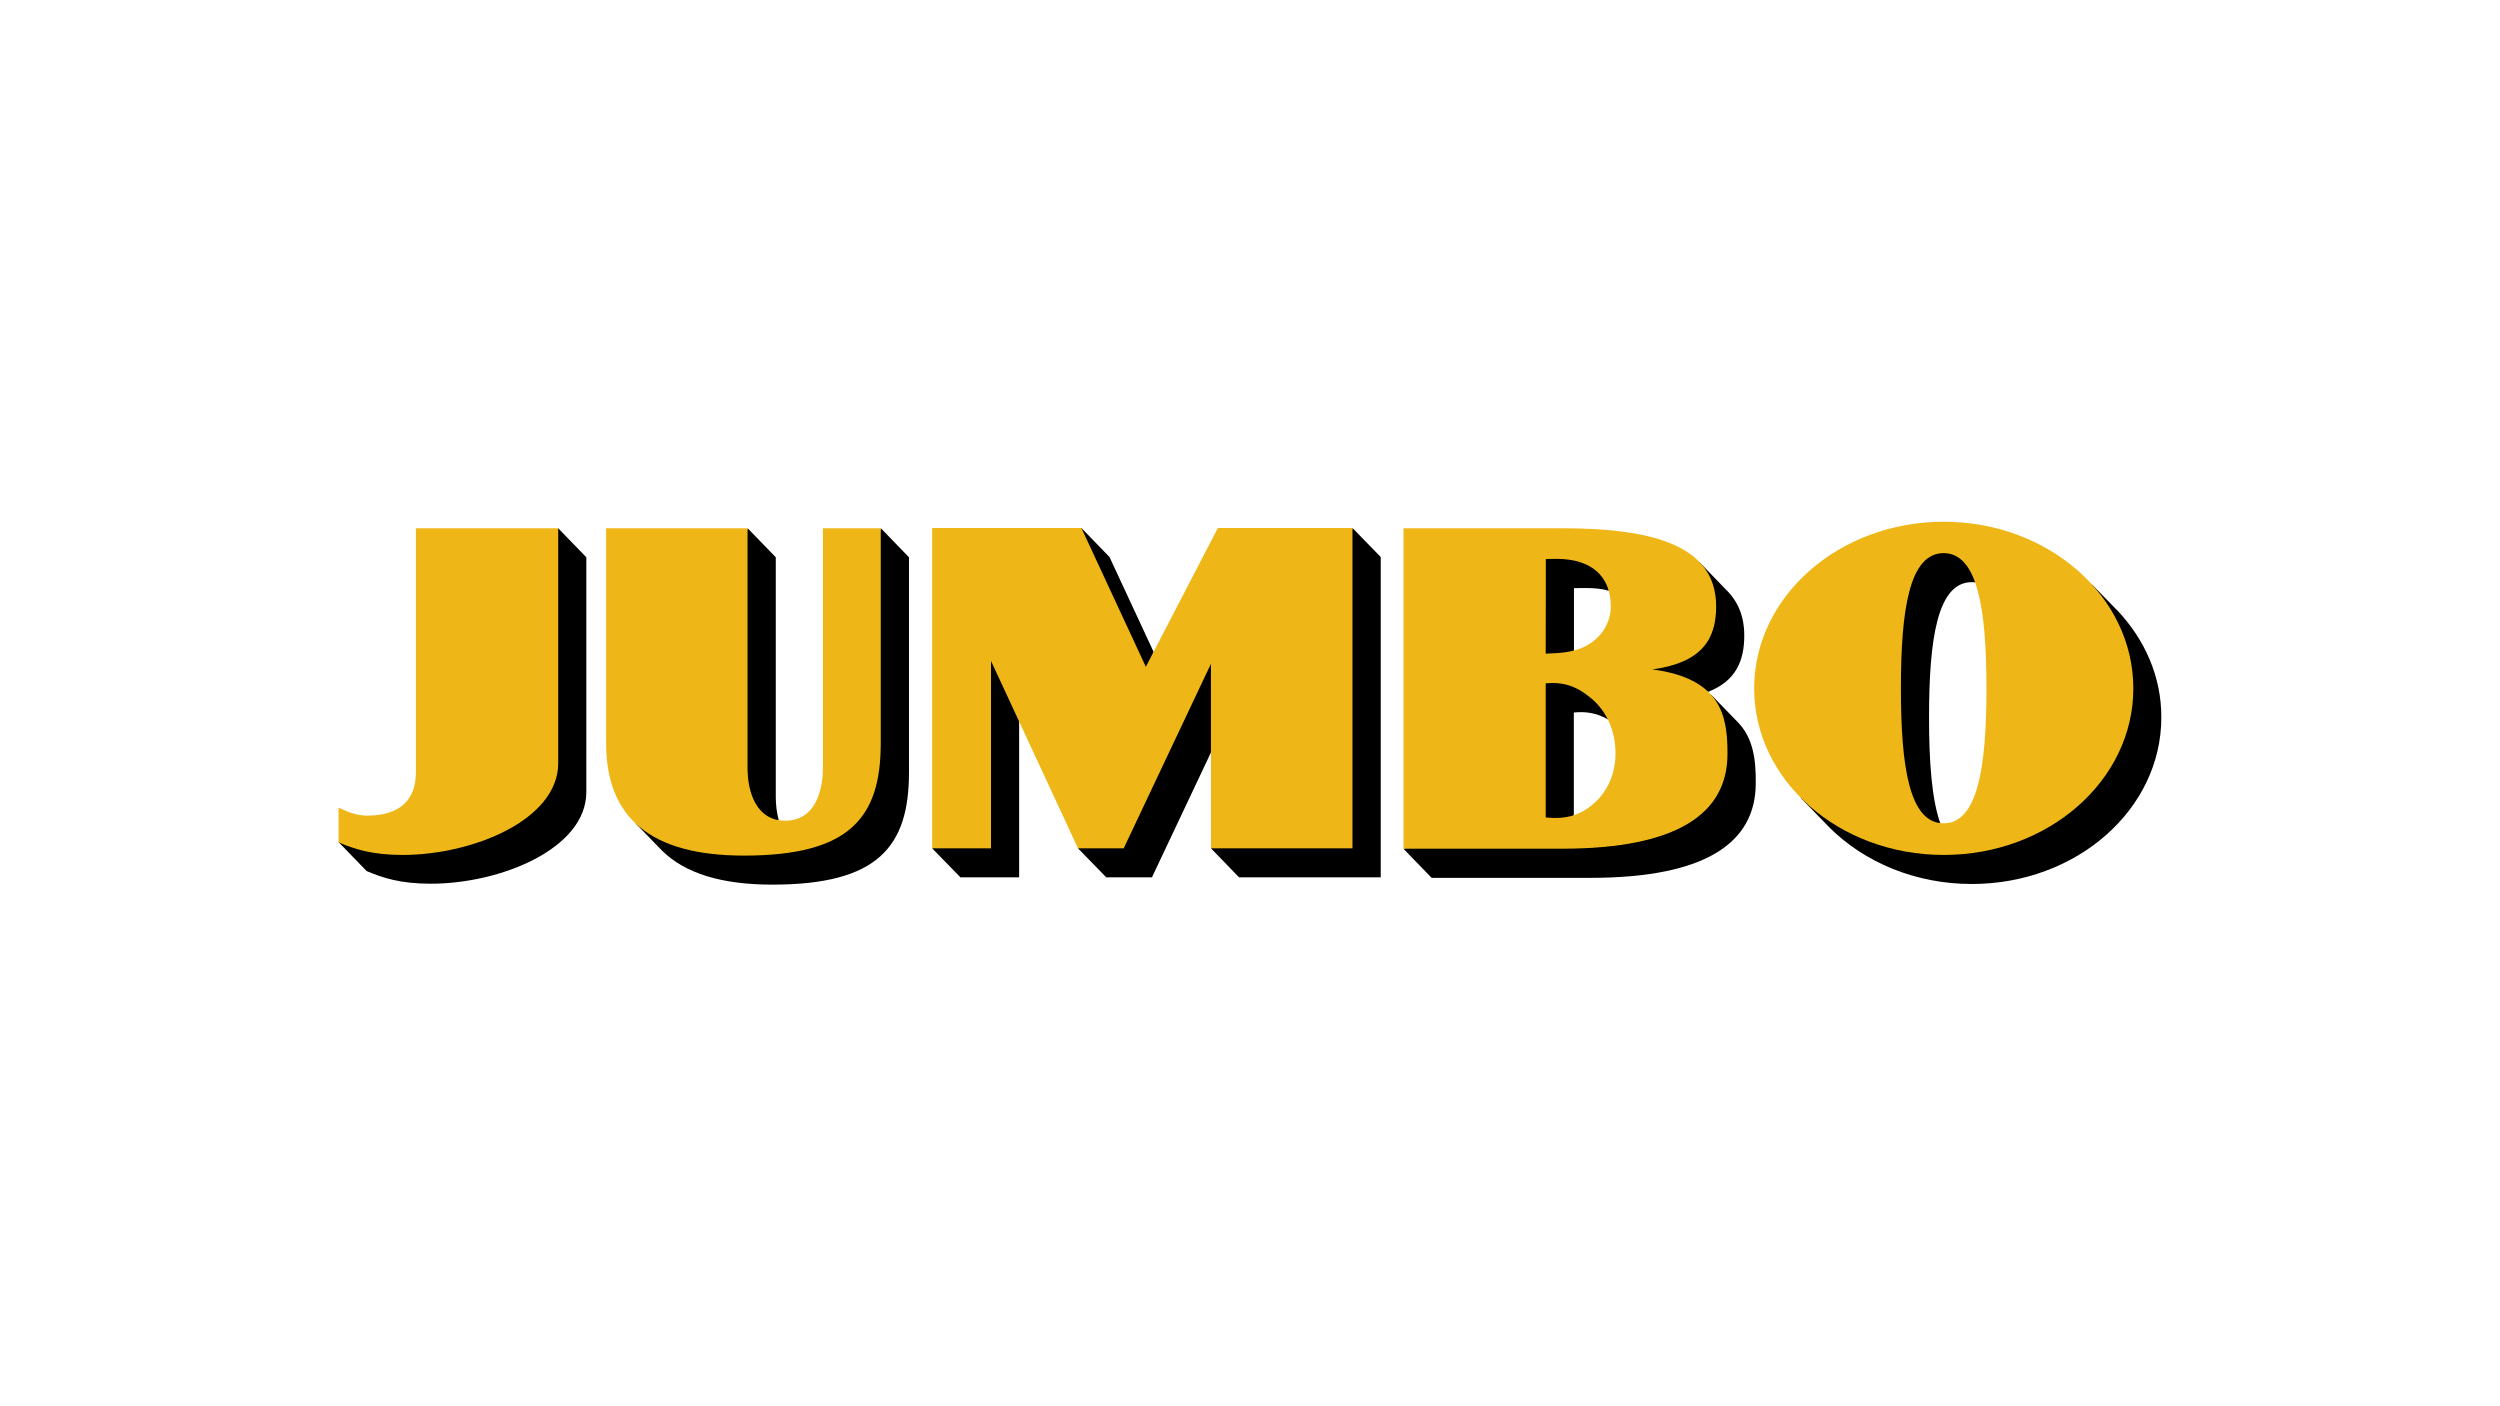
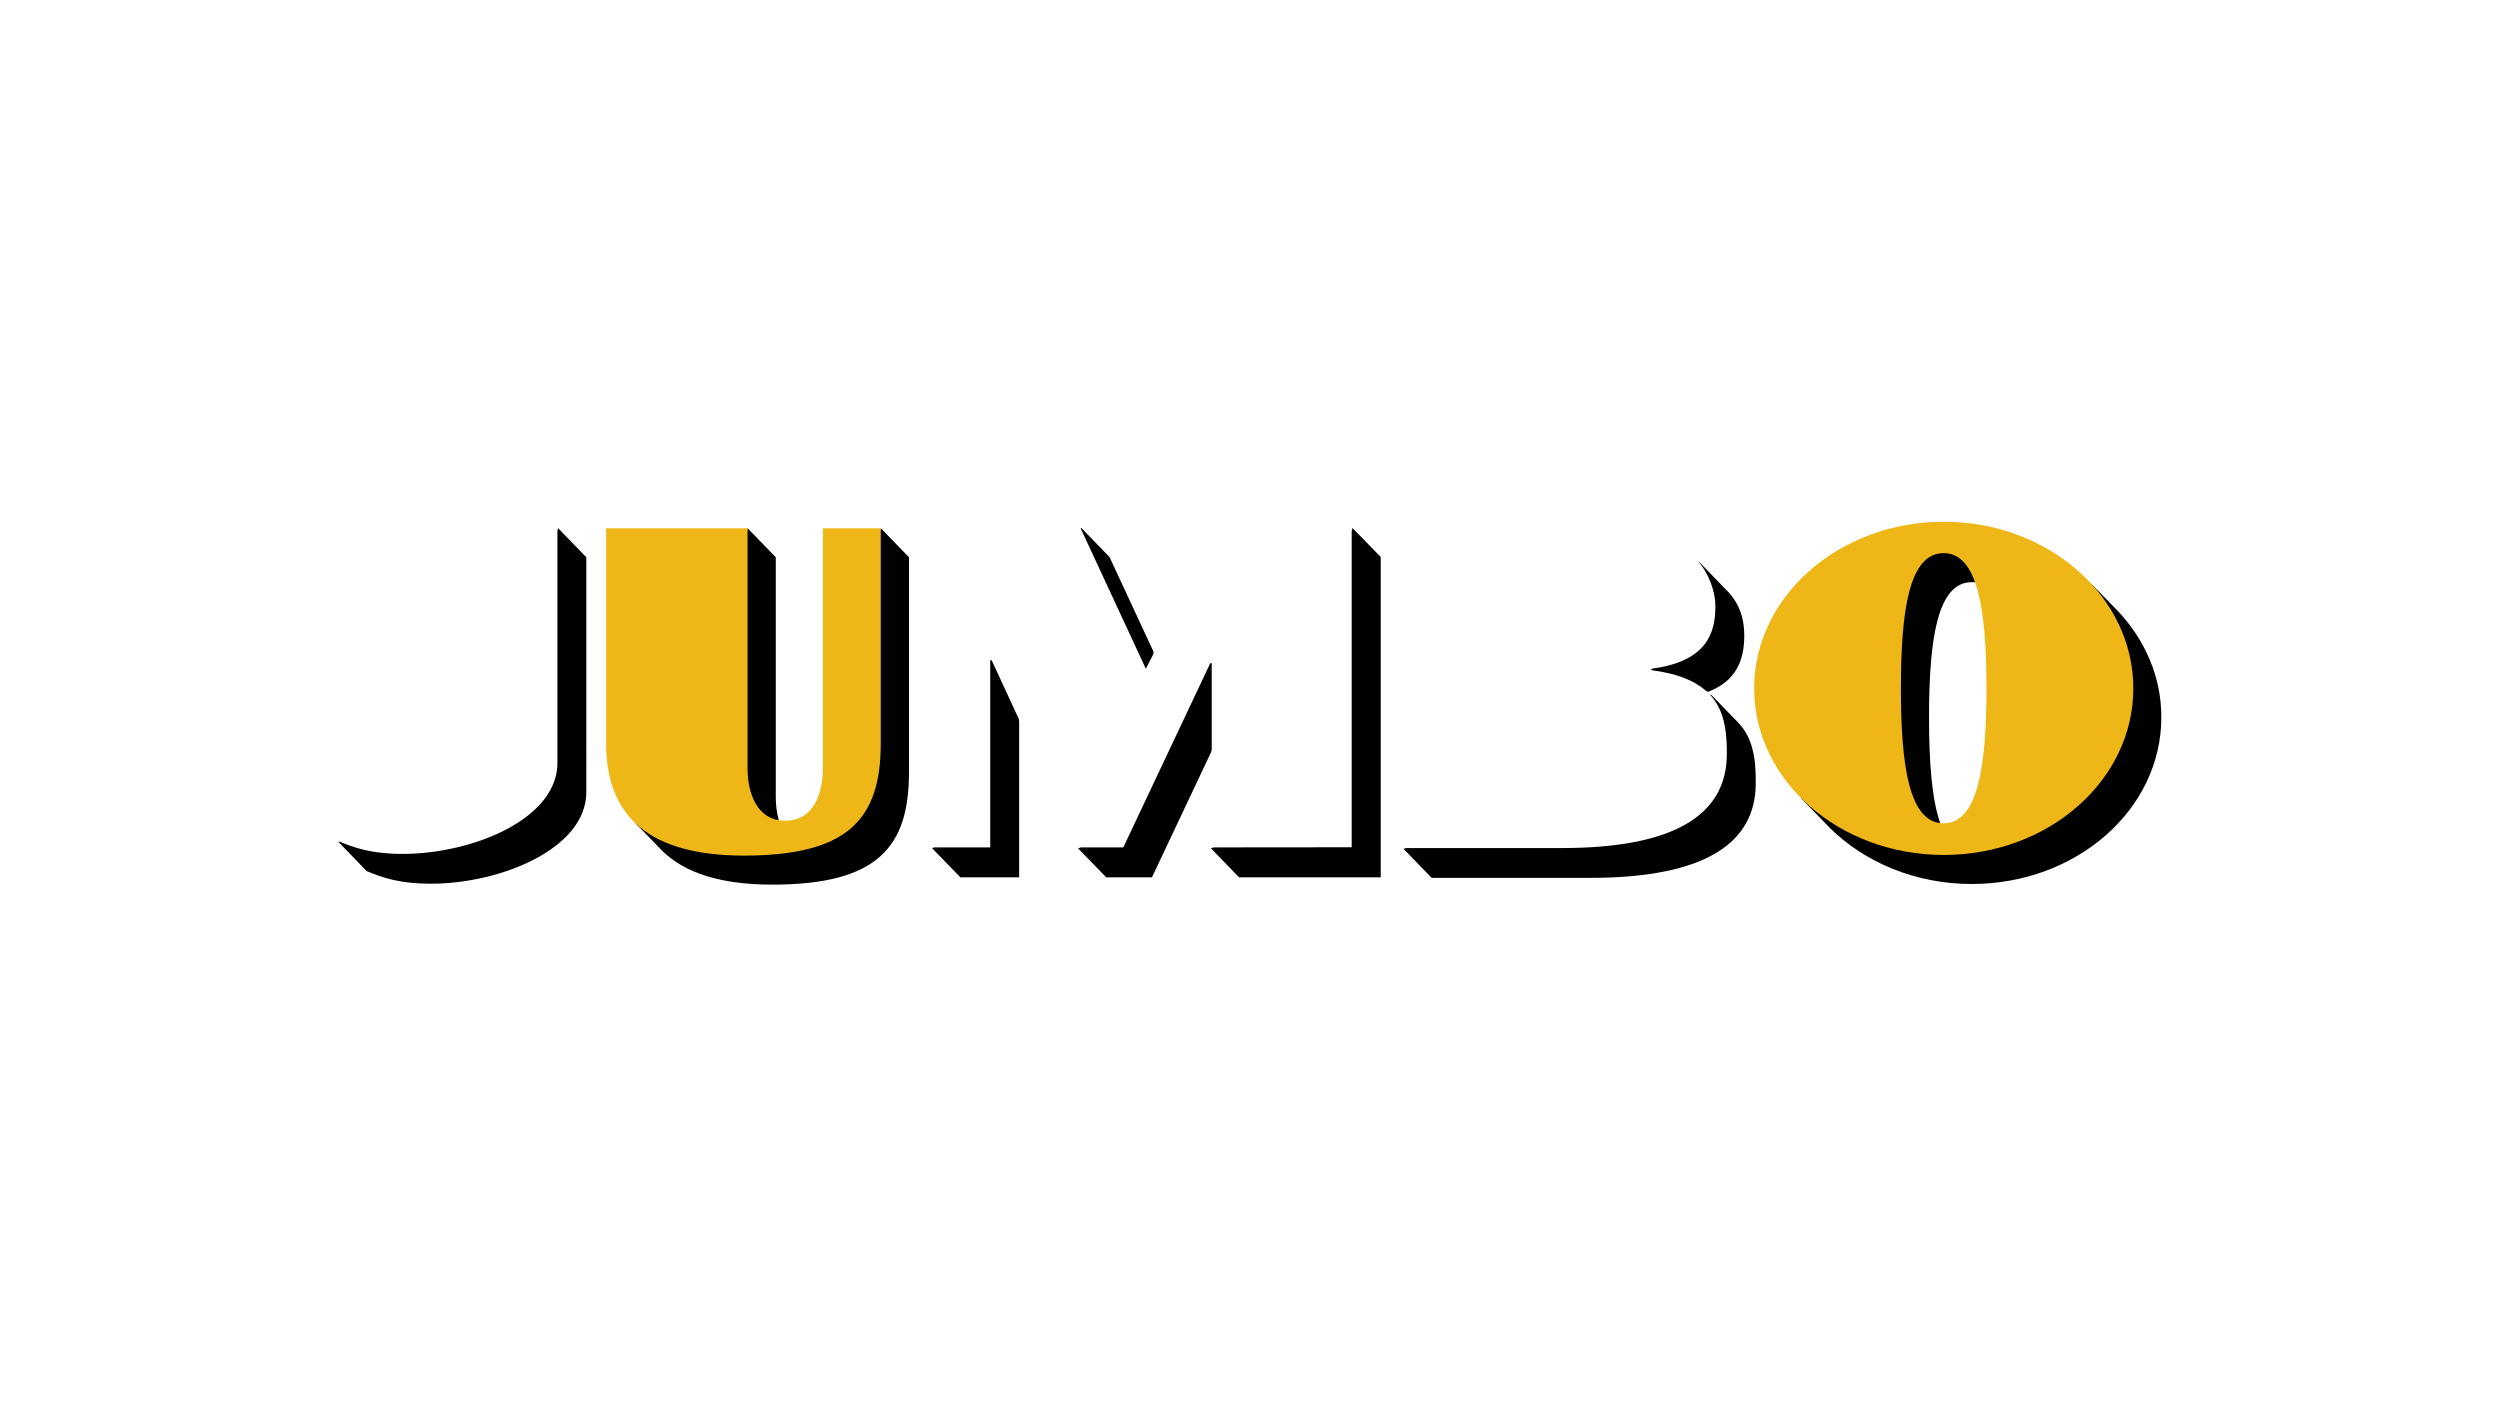
<svg xmlns="http://www.w3.org/2000/svg" version="1.1" id="Laag_1" x="0px" y="0px" viewBox="0 0 1920 1080" style="enable-background:new 0 0 1920 1080;" xml:space="preserve">
  <style type="text/css">
	.st0{fill:#EEB717;}
</style>
  <g>
    <g>
      <path d="M428.7,405.7l-0.6,1.8v178.6c0,19.5-13.9,37.6-39.3,50.9c-22.4,11.8-52.2,18.8-79.6,18.8c-24,0-37.7-4.9-48.6-9.5    l-0.6,0.4l21.6,22.3c12.3,5.2,25.9,9.7,49.2,9.7c53.7,0,119.5-26.9,119.5-70.4V428L428.7,405.7z" />
      <g>
        <path d="M597.1,630.4l1-0.5c-1.6-5.8-2.3-12-2.3-17.7V428l-21.6-22.3l-0.6,2.5v181.7C573.5,607.8,579.8,626.9,597.1,630.4z" />
        <path d="M676.5,405.7l-0.6,2.5v162.7c0,61.5-29.3,85.5-104.4,85.5c-35.5,0-62.3-7.3-79.7-21.7c-0.5-0.5-1.1-1-1.6-1.4l-2.5-1.4     l19.1,19.7c0.2,0.2,0.5,0.5,0.7,0.7l1.3,1.3l0,0c17.3,17,45.1,25.8,84.3,25.8c81,0,105-29,105-86.2V428L676.5,405.7z" />
      </g>
      <g>
        <polygon points="1038.7,405.5 1038.1,408 1038.1,650.7 932.1,650.8 930,651.5 951.6,673.8 1060.4,673.8 1060.4,427.8    " />
        <polygon points="885.6,502.7 886,500.7 852.1,427.8 830.5,405.5 830.1,405.5 830.1,406.1 880,513.6    " />
        <polygon points="761.7,507.3 760.8,506.7 760.5,507.6 760.5,650.8 717.4,650.8 715.9,651.5 737.6,673.8 782.7,673.8 782.7,554.2      782.5,552.3    " />
        <polygon points="930.6,575.9 930.6,509.8 930.1,509.1 929.4,509.5 862.7,650.8 830.2,650.8 827.9,651.5 849.6,673.8 884.7,673.8      930,577.9    " />
      </g>
      <g>
        <path d="M1304.3,431.2c7.3,8.5,13.1,21.8,13.1,34.5c0,19.2-5.5,42-48.4,47.8l-1.1,0.7l1.1,0.6c18.4,2.4,32,7.6,41.2,15.8l1.8,0.8     l-0.1-0.1l0,0l0,0c21.3-8.3,27.7-23.9,27.7-43.2c0-15.2-5.1-26.7-14.2-35.4l-19.6-20.3L1304.3,431.2z" />
-         <path d="M1186.4,628.4l0.6,0.1c2.6,0.3,5.1,0.4,7.4,0.4l0,0c4.9,0,9.4-0.6,13.7-1.9l0.6-0.9v-78.9c9.2-0.9,17.3,0.3,25.8,5.1     l1.1,0.7c-3.4-7.1-8.3-13.3-14.6-18.3c-9.3-7.5-18.1-10.8-28.6-10.8c-1.8,0-3.5,0.1-5.5,0.3l-0.6,0.1L1186.4,628.4L1186.4,628.4z     " />
-         <path d="M1195.9,428.5c-1.6,0-7.3,0.2-8.8,0.2h-0.6v74l0.7,0c7.1-0.2,14.2-0.5,21.2-2.2l0.4-0.8v-48c0,0,5.1-0.1,8.2-0.1     c7,0,13.3,0.4,18.5,2.2l0.2-1.7C1230.6,436.6,1217.1,428.5,1195.9,428.5z" />
        <path d="M1334.5,554.5L1334.5,554.5l-20.1-20.7l0,0l-1.3-0.5c1.4,1.5,2.8,3.2,3.9,4.9c8.3,12,9.3,27.5,9.2,41.1     c-0.1,47.8-42.6,72-126.6,72h-119.5l-2.2,0.6l21.6,22.3h121.7c89.1,0,127.2-27.2,127.2-72.6     C1348.6,583.7,1346.6,566.8,1334.5,554.5z" />
      </g>
      <g>
        <path d="M1626.3,469L1626.3,469l-0.8-0.8c-0.4-0.4-0.8-0.9-1.3-1.3l-18.1-18.6l0.7,1.8c19.3,21.6,30.9,48.9,30.9,78.5     c0,70.2-65,127.3-145,127.3c-42.8,0-81.4-16.4-107.9-42.4c-1.1-0.6-2.1-1-2.1-1l22.6,23.3l0,0c26.7,26.4,65.6,43.1,109,43.1     c80.5,0,145.6-57.2,145.6-127.9C1660,519.8,1647.3,491.3,1626.3,469z" />
        <path d="M1492.7,424.2c-29.5,0-33.5,52.8-33.5,104.5c0,49.8,3.7,100.6,30.5,104.1l0.4-0.6c-6.5-18.5-8.6-47.1-8.6-81.2     c0-60.6,6.5-103.9,32.8-103.9c0.9,0,1.7,0.1,2.6,0.1l0.3-0.9C1511.7,431.3,1503.7,424.2,1492.7,424.2z" />
      </g>
    </g>
    <g>
-       <path class="st0" d="M260,620.2c7.2,3.6,14.4,6.2,21.9,6.2c24.9,0,37.5-11.8,37.5-33.2V405.7h109.3v180.5    c0,43.5-65.8,70.4-119.5,70.4c-23.4,0-37-4.5-49.2-9.7L260,620.2L260,620.2z" />
-       <polygon class="st0" points="715.9,651.5 715.9,405.5 830.5,405.5 880,512.1 935.3,405.5 1038.7,405.5 1038.7,651.5 930,651.5     930,509.8 863,651.5 827.9,651.5 761.1,507.6 761.1,651.5   " />
-       <path class="st0" d="M1077.9,651.9V405.7h121.2c66.4,0,118.9,11.4,118.9,60c0,24.8-10.6,43.2-49,48.4    c51.9,6.9,57.9,34.5,57.7,65.1c-0.1,45.4-38.2,72.6-127.2,72.6H1077.9z M1187.1,627.8c14,1.5,26.2-0.8,37.8-11.5    c10-9.2,15.8-22.5,15.8-37.6c0-18.1-7.3-33.6-20-43.5c-11.6-9.3-21.7-11.5-33.6-10.4V627.8z M1187.1,502c11-0.4,22.2-0.8,32.3-6.7    c11-6.2,17.7-17.7,17.7-29.5c0-22.9-14.5-36.6-41.7-36.6c-3.1,0-8.2,0.1-8.2,0.1L1187.1,502L1187.1,502z" />
      <path class="st0" d="M1347.2,528.7c0-70.7,65.2-128,145.6-128c80.5,0,145.6,57.4,145.6,128c0,70.7-65.2,127.9-145.6,127.9    C1412.3,656.6,1347.2,599.3,1347.2,528.7 M1492.7,632.3c26.2,0,32.9-43.2,32.9-103.6c0-60.6-6.7-103.9-32.9-103.9    c-26.3,0-32.8,43.2-32.8,103.9C1459.9,589.1,1466.4,632.3,1492.7,632.3" />
      <path class="st0" d="M603,630.3c-22.5,0-28.9-22.6-28.9-40.4V405.7H465.5v165.2c0,56.6,33.6,86.2,105.9,86.2c81,0,105-29,105-86.2    V405.7H632v184C632,607.6,625.9,630.3,603,630.3" />
    </g>
  </g>
</svg>